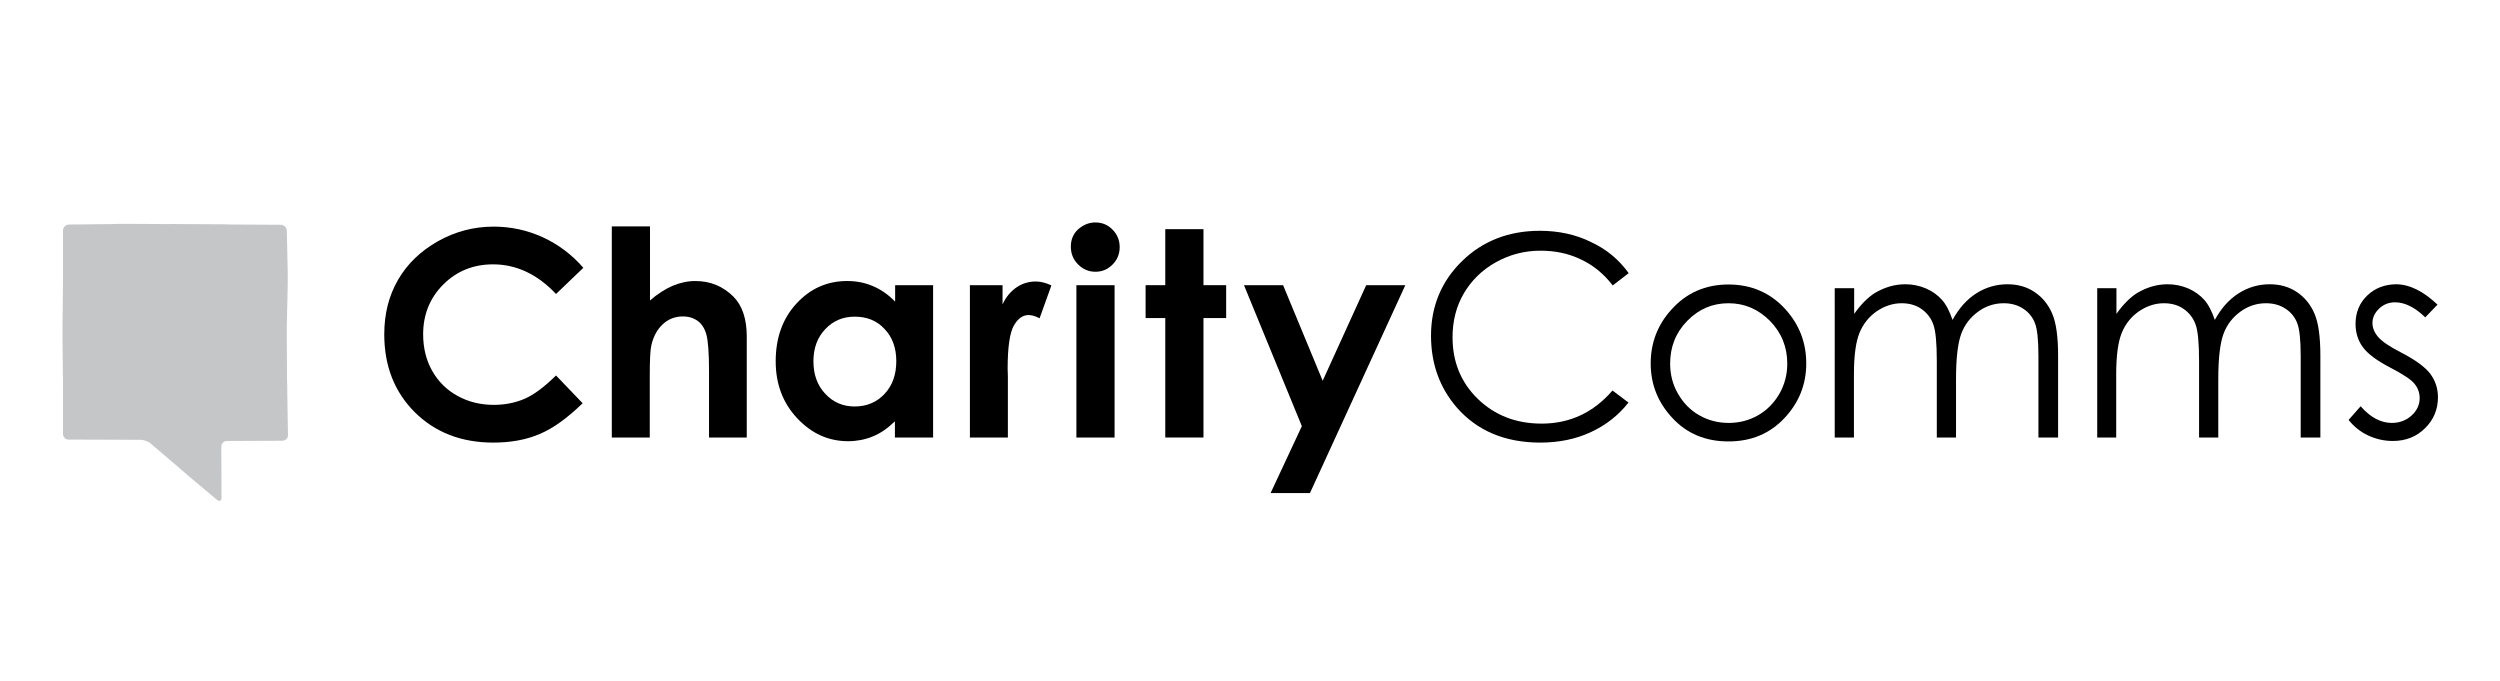
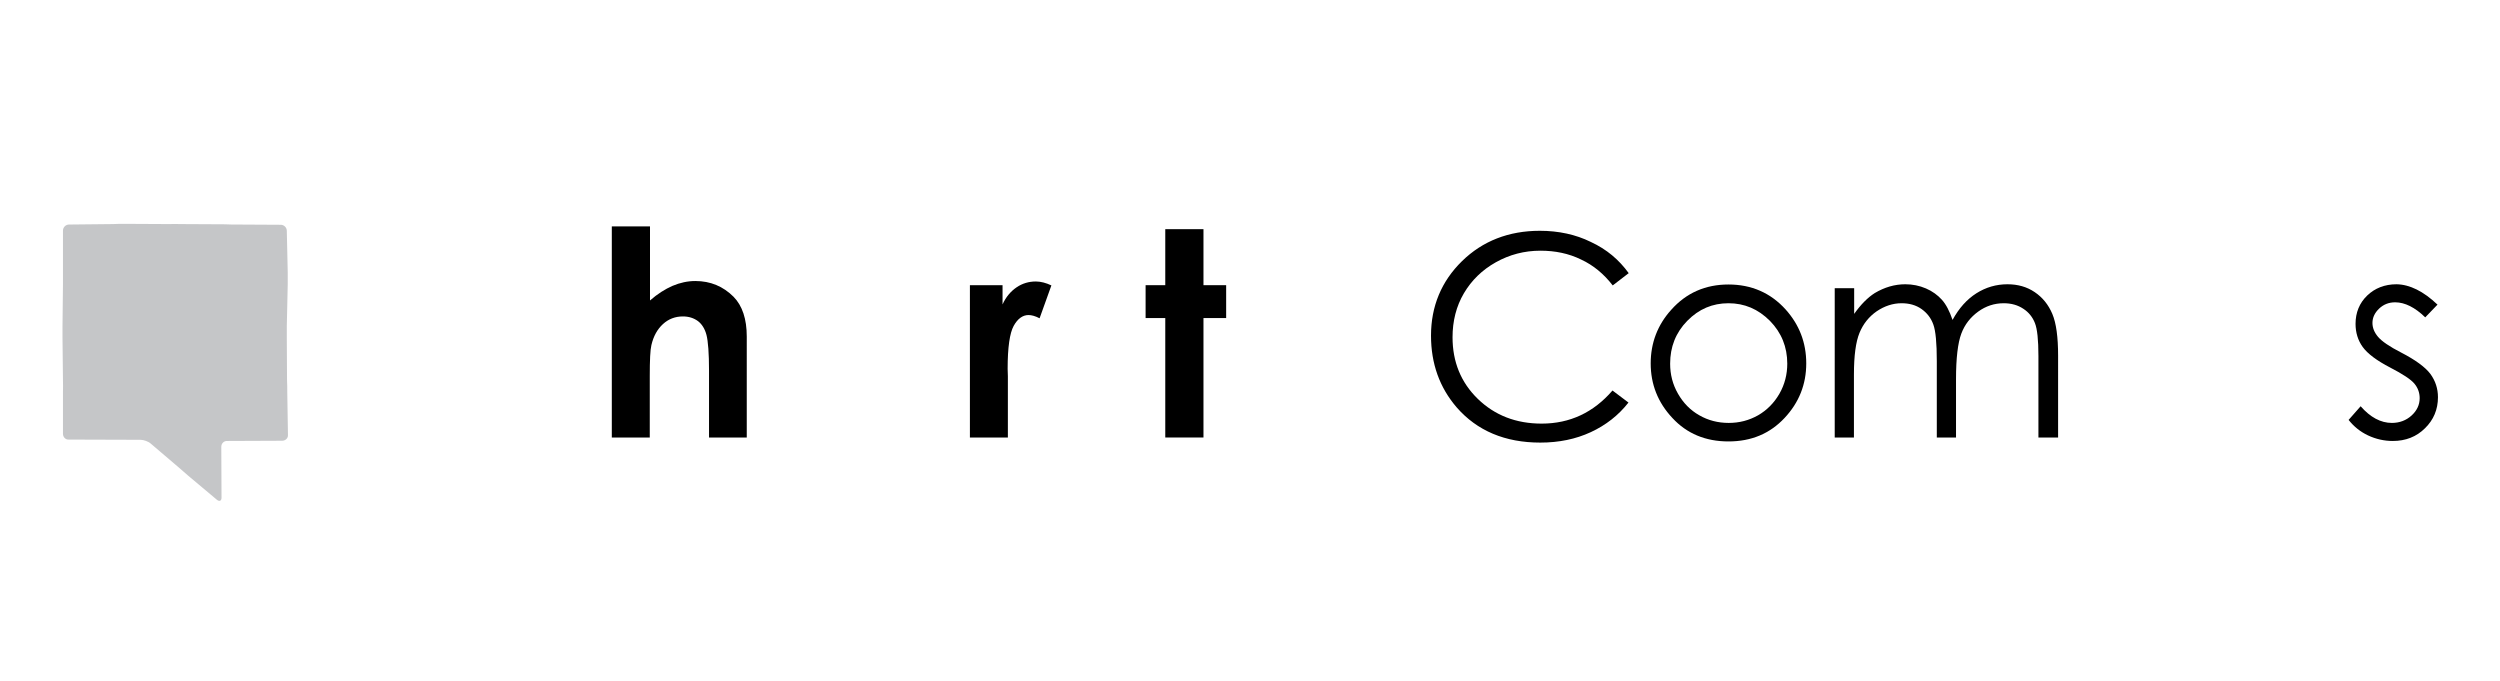
<svg xmlns="http://www.w3.org/2000/svg" xmlns:xlink="http://www.w3.org/1999/xlink" version="1.1" id="Layer_1" x="0px" y="0px" viewBox="0 0 1080 294" style="enable-background:new 0 0 1080 294;" xml:space="preserve">
  <style type="text/css"> .st0{clip-path:url(#SVGID_00000089538317301885128230000009305169062937391287_);} .st1{clip-path:url(#SVGID_00000089538317301885128230000009305169062937391287_);fill:#C5C6C8;} </style>
  <g>
    <defs>
      <rect id="SVGID_1_" x="27" y="96.1" width="1026" height="120.7" />
    </defs>
    <clipPath id="SVGID_00000161610595083827238330000018348658571663251119_">
      <use xlink:href="#SVGID_1_" style="overflow:visible;" />
    </clipPath>
-     <path style="clip-path:url(#SVGID_00000161610595083827238330000018348658571663251119_);" d="M252,115.7L240.2,127 c-8-8.5-17.1-12.8-27.2-12.8c-8.5,0-15.7,2.9-21.5,8.7c-5.8,5.8-8.7,13-8.7,21.5c0,5.9,1.3,11.2,3.9,15.8 c2.6,4.6,6.2,8.2,10.9,10.8c4.7,2.6,9.9,3.9,15.7,3.9c4.9,0,9.4-0.9,13.5-2.7c4.1-1.8,8.5-5.2,13.4-10l11.5,12 c-6.6,6.4-12.8,10.9-18.6,13.3c-5.8,2.5-12.5,3.7-20,3.7c-13.8,0-25.1-4.4-33.9-13.1c-8.8-8.8-13.2-20-13.2-33.7 c0-8.9,2-16.7,6-23.6c4-6.9,9.8-12.4,17.2-16.6c7.5-4.2,15.5-6.3,24.1-6.3c7.3,0,14.4,1.5,21.2,4.6 C241.2,105.6,247.1,110,252,115.7" />
    <path style="clip-path:url(#SVGID_00000161610595083827238330000018348658571663251119_);" d="M264.4,97.8h16.4v32 c3.2-2.8,6.5-4.9,9.7-6.3c3.3-1.4,6.6-2.1,9.9-2.1c6.5,0,12,2.3,16.5,6.8c3.8,3.9,5.7,9.6,5.7,17.2V189h-16.3v-28.8 c0-7.6-0.4-12.8-1.1-15.5c-0.7-2.7-2-4.7-3.7-6c-1.8-1.3-3.9-2-6.5-2c-3.3,0-6.2,1.1-8.6,3.3c-2.4,2.2-4.1,5.2-5,9.1 c-0.5,2-0.7,6.5-0.7,13.5V189h-16.4V97.8z" />
-     <path style="clip-path:url(#SVGID_00000161610595083827238330000018348658571663251119_);" d="M386.6,123.2h16.5V189h-16.5v-7 c-3.2,3.1-6.4,5.3-9.7,6.6c-3.2,1.3-6.8,2-10.5,2c-8.5,0-15.8-3.3-22-9.9c-6.2-6.6-9.3-14.8-9.3-24.6c0-10.2,3-18.5,9-25 c6-6.5,13.3-9.7,21.9-9.7c3.9,0,7.6,0.7,11.1,2.2c3.5,1.5,6.7,3.7,9.6,6.7V123.2z M369.2,136.8c-5.1,0-9.3,1.8-12.7,5.4 c-3.4,3.6-5.1,8.2-5.1,13.9c0,5.7,1.7,10.4,5.1,14c3.4,3.7,7.7,5.5,12.7,5.5c5.2,0,9.5-1.8,12.9-5.4c3.4-3.6,5.1-8.3,5.1-14.2 c0-5.7-1.7-10.4-5.1-13.9C378.8,138.5,374.5,136.8,369.2,136.8" />
    <path style="clip-path:url(#SVGID_00000161610595083827238330000018348658571663251119_);" d="M419,123.2h14.1v8.3 c1.5-3.3,3.6-5.7,6.1-7.4c2.5-1.7,5.3-2.5,8.3-2.5c2.1,0,4.4,0.6,6.7,1.7l-5.1,14.2c-1.9-1-3.5-1.4-4.8-1.4c-2.5,0-4.7,1.6-6.4,4.7 c-1.7,3.1-2.6,9.3-2.6,18.5l0.1,3.2V189H419V123.2z" />
-     <path style="clip-path:url(#SVGID_00000161610595083827238330000018348658571663251119_);" d="M473.2,96.1c2.9,0,5.4,1,7.4,3.1 c2.1,2.1,3.1,4.6,3.1,7.6c0,2.9-1,5.4-3.1,7.5c-2.1,2.1-4.5,3.1-7.4,3.1c-2.9,0-5.4-1.1-7.5-3.2c-2.1-2.1-3.1-4.7-3.1-7.7 c0-2.9,1-5.4,3.1-7.4C467.9,97.2,470.3,96.1,473.2,96.1 M465,123.2h16.5V189H465V123.2z" />
    <polygon style="clip-path:url(#SVGID_00000161610595083827238330000018348658571663251119_);" points="503.4,99 519.9,99 519.9,123.2 529.7,123.2 529.7,137.4 519.9,137.4 519.9,189 503.4,189 503.4,137.4 494.9,137.4 494.9,123.2 503.4,123.2 " />
-     <polygon style="clip-path:url(#SVGID_00000161610595083827238330000018348658571663251119_);" points="537.4,123.2 554.3,123.2 571.4,164.5 590.2,123.2 607.1,123.2 565.9,213 548.9,213 562.4,184.1 " />
    <path style="clip-path:url(#SVGID_00000161610595083827238330000018348658571663251119_);" d="M703.6,118l-6.9,5.3 c-3.8-4.9-8.3-8.7-13.7-11.2c-5.3-2.6-11.2-3.8-17.5-3.8c-7,0-13.4,1.7-19.3,5c-5.9,3.3-10.5,7.8-13.8,13.4c-3.3,5.6-4.9,12-4.9,19 c0,10.6,3.6,19.5,10.9,26.6s16.5,10.7,27.6,10.7c12.2,0,22.4-4.8,30.6-14.3l6.9,5.2c-4.3,5.5-9.8,9.8-16.3,12.8 c-6.5,3-13.7,4.5-21.8,4.5c-15.2,0-27.3-5.1-36.1-15.2c-7.4-8.6-11.1-18.9-11.1-31c0-12.7,4.5-23.5,13.4-32.2 c8.9-8.7,20.2-13.1,33.6-13.1c8.1,0,15.5,1.6,22,4.8C694.1,107.7,699.4,112.2,703.6,118" />
    <path style="clip-path:url(#SVGID_00000161610595083827238330000018348658571663251119_);" d="M746.7,122.9 c9.9,0,18.2,3.6,24.7,10.8c5.9,6.6,8.9,14.3,8.9,23.3c0,9-3.1,16.9-9.4,23.6c-6.3,6.7-14.3,10.1-24.2,10.1c-9.9,0-18-3.4-24.2-10.1 c-6.3-6.7-9.4-14.6-9.4-23.6c0-8.9,3-16.7,8.9-23.2C728.5,126.5,736.8,122.9,746.7,122.9 M746.7,131c-6.9,0-12.8,2.5-17.8,7.6 c-5,5.1-7.4,11.3-7.4,18.5c0,4.7,1.1,9,3.4,13c2.3,4,5.3,7.1,9.2,9.3c3.8,2.2,8.1,3.3,12.7,3.3s8.8-1.1,12.7-3.3 c3.8-2.2,6.9-5.3,9.2-9.3c2.3-4,3.4-8.4,3.4-13c0-7.2-2.5-13.4-7.5-18.5C759.5,133.5,753.6,131,746.7,131" />
    <path style="clip-path:url(#SVGID_00000161610595083827238330000018348658571663251119_);" d="M792.7,124.5h8.3v11.1 c2.9-4.1,5.9-7.1,8.9-9c4.2-2.5,8.6-3.8,13.2-3.8c3.1,0,6.1,0.6,8.9,1.8c2.8,1.2,5.1,2.9,6.9,4.9c1.8,2,3.3,4.9,4.6,8.7 c2.8-5.1,6.2-8.9,10.3-11.5c4.1-2.6,8.6-3.9,13.4-3.9c4.5,0,8.4,1.1,11.8,3.4c3.4,2.3,5.9,5.4,7.6,9.4c1.7,4,2.5,10.1,2.5,18.1V189 h-8.5v-35.2c0-6.9-0.5-11.7-1.5-14.2c-1-2.6-2.7-4.7-5-6.2c-2.4-1.6-5.2-2.4-8.5-2.4c-4,0-7.7,1.2-11,3.6c-3.3,2.4-5.8,5.5-7.3,9.5 c-1.5,4-2.3,10.5-2.3,19.8V189h-8.3v-33c0-7.8-0.5-13.1-1.5-15.8c-1-2.8-2.7-5-5.1-6.7s-5.3-2.5-8.6-2.5c-3.8,0-7.4,1.2-10.8,3.5 c-3.3,2.3-5.8,5.4-7.4,9.3c-1.6,3.9-2.4,9.9-2.4,17.9V189h-8.3V124.5z" />
-     <path style="clip-path:url(#SVGID_00000161610595083827238330000018348658571663251119_);" d="M906,124.5h8.3v11.1 c2.9-4.1,5.9-7.1,8.9-9c4.2-2.5,8.6-3.8,13.2-3.8c3.1,0,6.1,0.6,8.9,1.8c2.8,1.2,5.1,2.9,6.9,4.9c1.8,2,3.3,4.9,4.6,8.7 c2.8-5.1,6.2-8.9,10.3-11.5c4.1-2.6,8.6-3.9,13.4-3.9c4.5,0,8.4,1.1,11.8,3.4c3.4,2.3,5.9,5.4,7.6,9.4c1.7,4,2.5,10.1,2.5,18.1V189 h-8.5v-35.2c0-6.9-0.5-11.7-1.5-14.2c-1-2.6-2.7-4.7-5-6.2c-2.4-1.6-5.2-2.4-8.5-2.4c-4,0-7.7,1.2-11,3.6c-3.3,2.4-5.8,5.5-7.3,9.5 c-1.5,4-2.3,10.5-2.3,19.8V189h-8.3v-33c0-7.8-0.5-13.1-1.5-15.8c-1-2.8-2.7-5-5.1-6.7s-5.3-2.5-8.6-2.5c-3.8,0-7.4,1.2-10.8,3.5 c-3.3,2.3-5.8,5.4-7.4,9.3c-1.6,3.9-2.4,9.9-2.4,17.9V189H906V124.5z" />
    <path style="clip-path:url(#SVGID_00000161610595083827238330000018348658571663251119_);" d="M1053,131.6l-5.3,5.5 c-4.4-4.3-8.8-6.5-13-6.5c-2.7,0-5,0.9-6.9,2.7c-1.9,1.8-2.9,3.9-2.9,6.2c0,2.1,0.8,4.1,2.4,6c1.6,1.9,4.9,4.2,10,6.8 c6.2,3.2,10.4,6.3,12.6,9.2c2.2,3,3.3,6.4,3.3,10.1c0,5.3-1.9,9.8-5.6,13.4c-3.7,3.7-8.4,5.5-13.9,5.5c-3.7,0-7.3-0.8-10.7-2.4 c-3.4-1.6-6.2-3.9-8.4-6.7l5.2-5.9c4.2,4.8,8.7,7.2,13.5,7.2c3.3,0,6.2-1.1,8.5-3.2c2.3-2.1,3.5-4.6,3.5-7.5c0-2.4-0.8-4.5-2.3-6.3 c-1.5-1.8-5-4.1-10.4-6.9c-5.8-3-9.8-6-11.9-8.9c-2.1-2.9-3.1-6.3-3.1-10c0-4.9,1.7-9,5-12.2c3.3-3.2,7.6-4.9,12.7-4.9 C1041,122.9,1046.9,125.8,1053,131.6" />
    <path style="clip-path:url(#SVGID_00000161610595083827238330000018348658571663251119_);fill:#C5C6C8;" d="M27.2,187.4 c0,1.4,1.1,2.6,2.5,2.5l31,0.1c1.4,0,3.4,0.7,4.5,1.7l12.2,10.4c1.1,0.9,2.8,2.5,3.9,3.4l12.4,10.4c1.1,0.9,2,0.5,2-0.9l-0.1-22 c0-1.4,1.1-2.6,2.6-2.5l23.7-0.1c1.4,0,2.6-1.1,2.5-2.5l-0.3-18.5c0-1.4,0-3.7-0.1-5.2l-0.1-18.1c0-1.4,0-3.7,0-5.2l0.4-18.1 c0-1.4,0-3.7,0-5.2l-0.4-17.9c0-1.4-1.2-2.6-2.6-2.6L102.4,97c-1.4,0-3.7,0-5.2-0.1l-19.1-0.1c-1.4,0-3.7-0.1-5.2,0L54,96.7 c-1.4,0-3.7,0-5.2,0.1l-19,0.2c-1.4,0-2.6,1.2-2.6,2.6l0,18c0,1.4,0,3.7,0,5.2L27,140.9c0,1.4,0,3.7,0,5.2l0.2,18.1 c0,1.4,0.1,3.7,0,5.2L27.2,187.4z" />
  </g>
</svg>